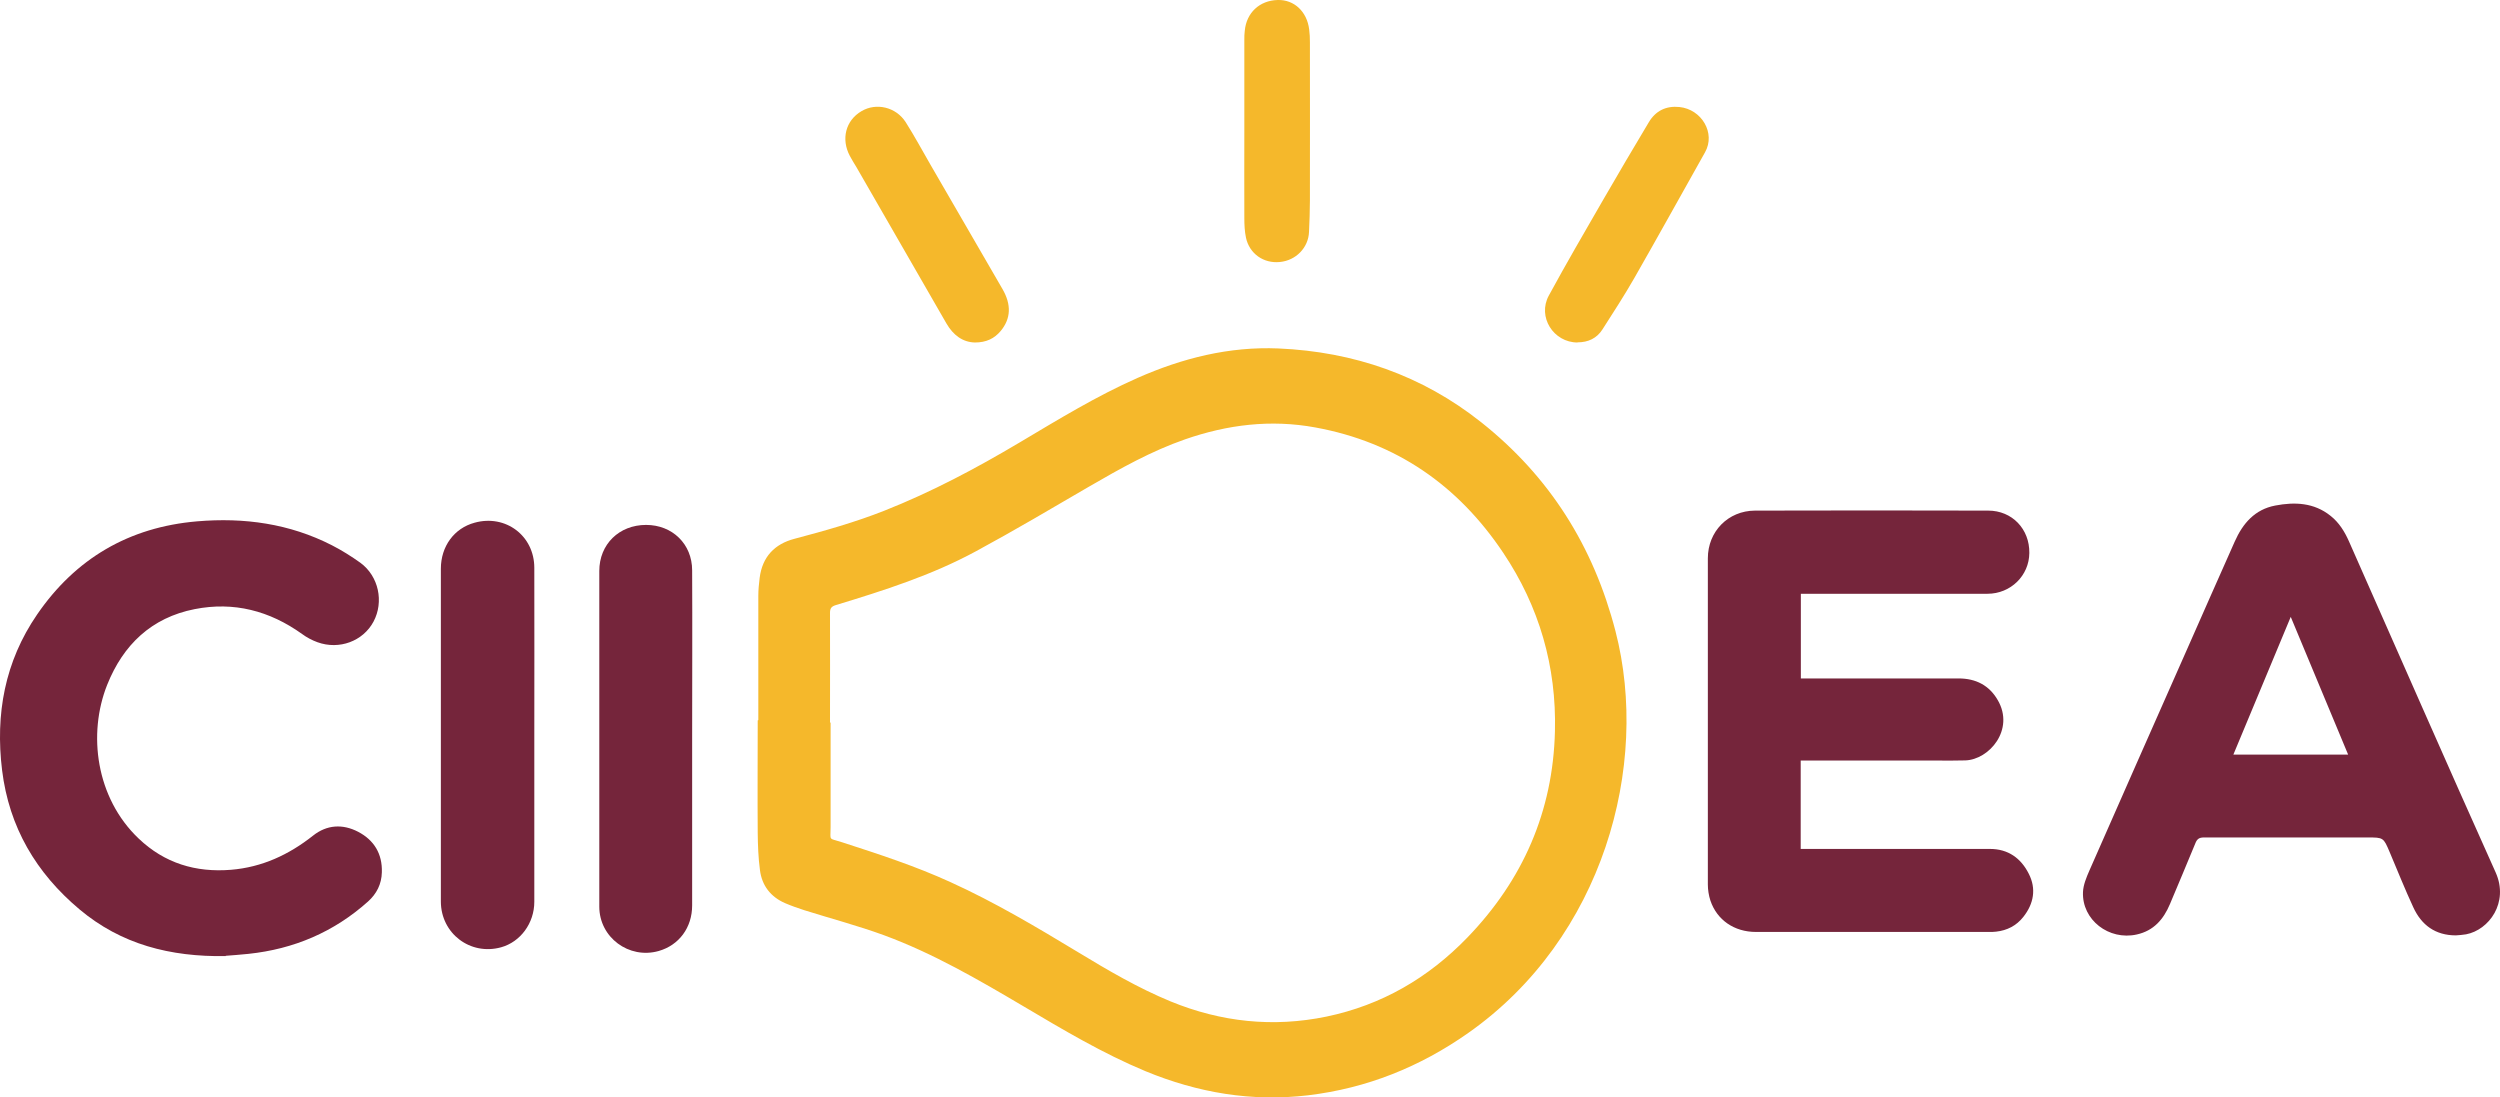
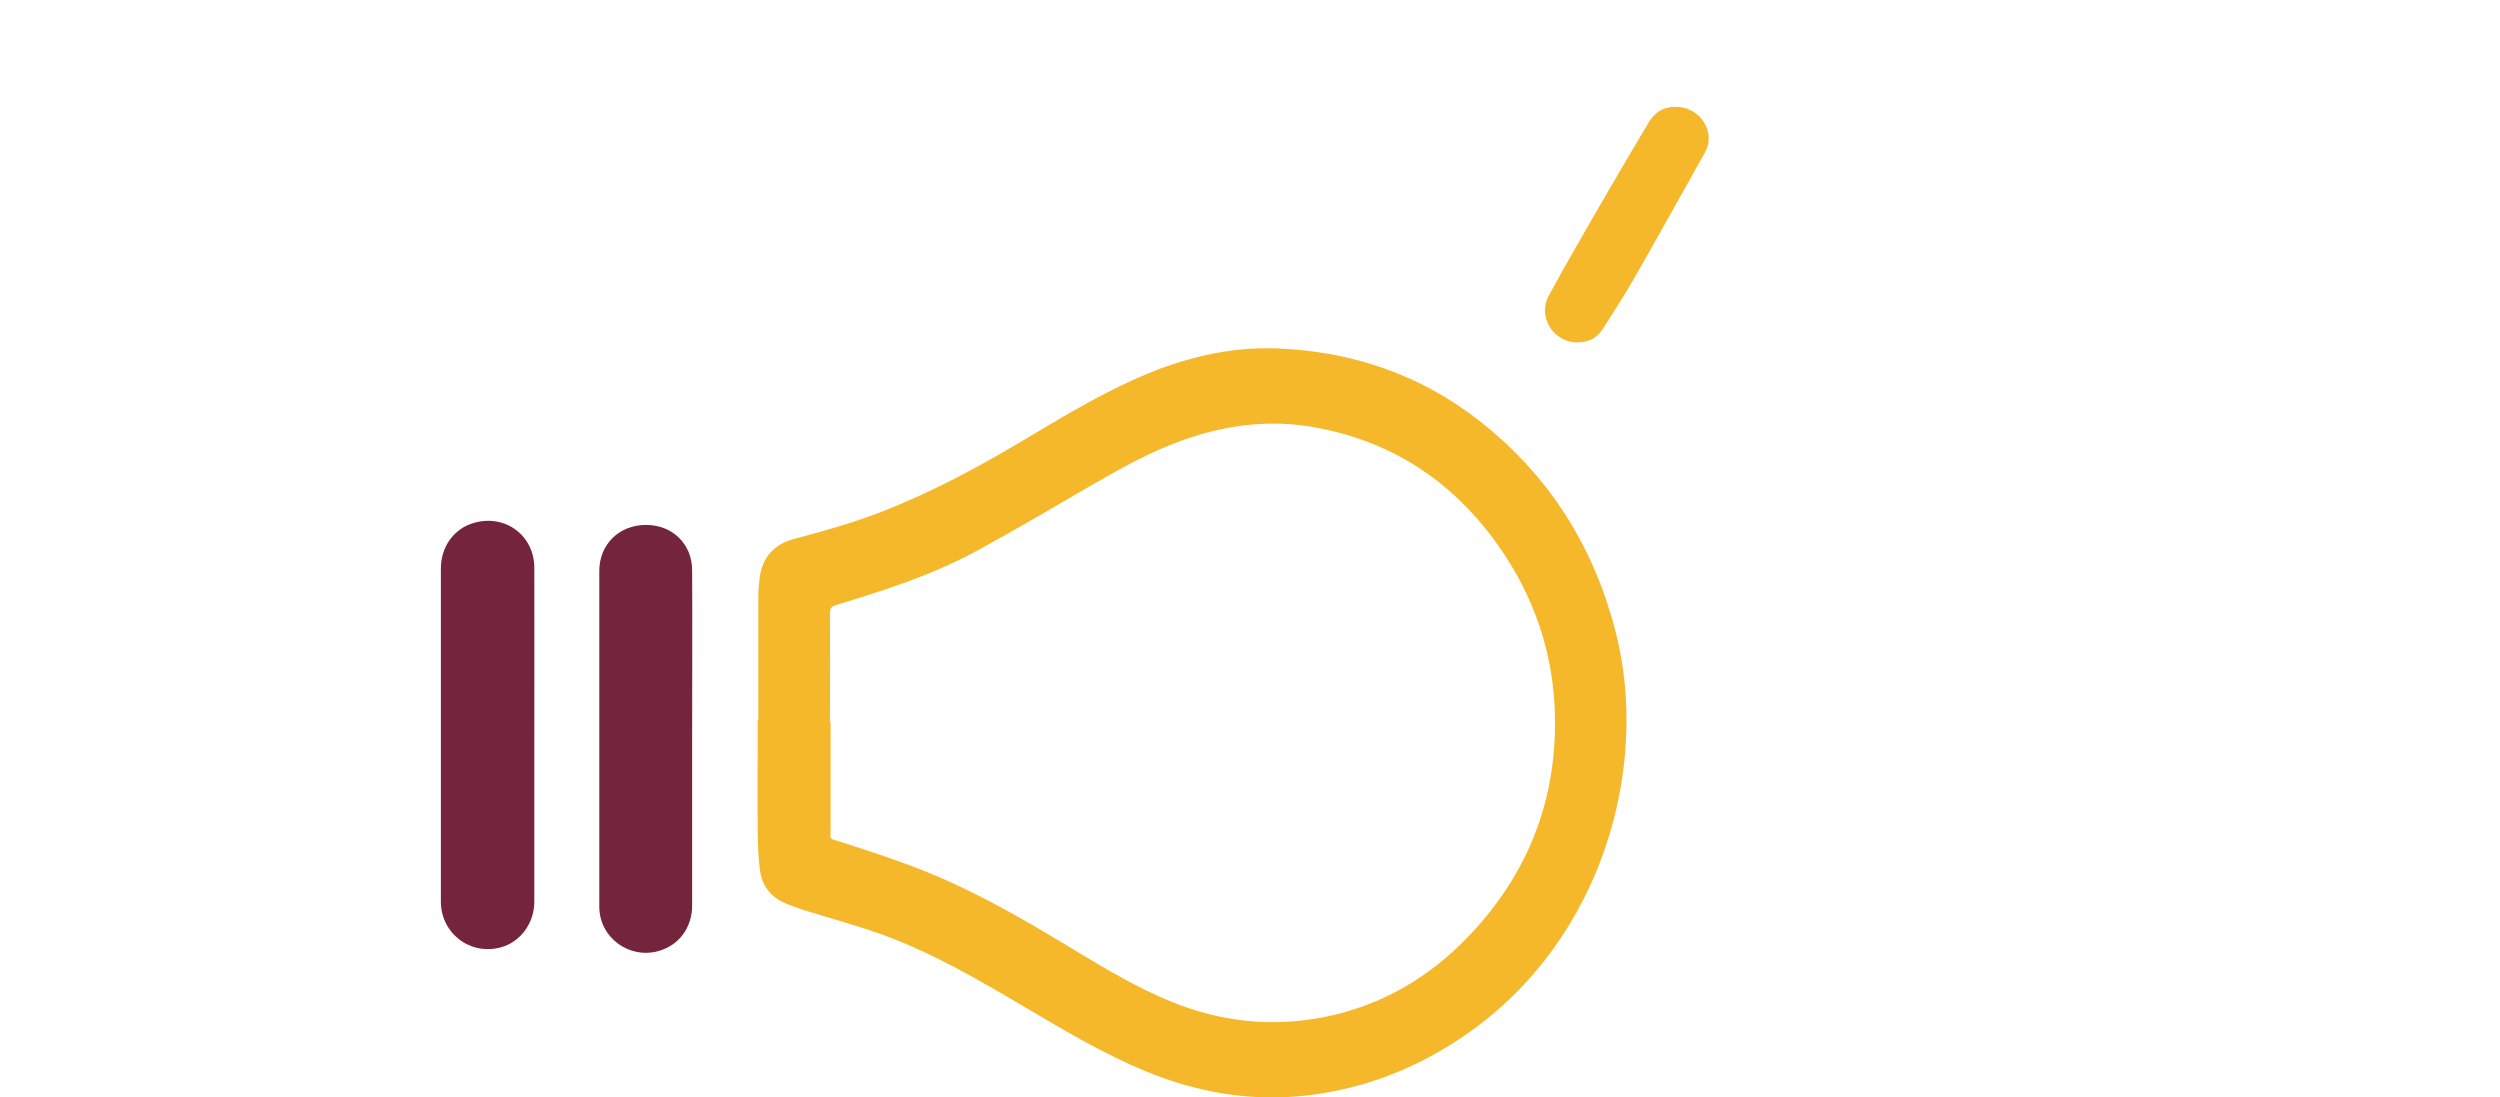
<svg xmlns="http://www.w3.org/2000/svg" id="b" viewBox="0 0 167.74 73.62">
  <g id="c">
    <g>
      <path d="M50.88,48.3c0-2.77,0-5.55,0-8.32,0-.4,.04-.81,.09-1.21,.18-1.41,1-2.27,2.34-2.62,2.04-.54,4.07-1.11,6.04-1.89,3.16-1.25,6.15-2.84,9.06-4.57,2.59-1.54,5.15-3.11,7.91-4.33,3.01-1.33,6.15-2.12,9.46-1.98,5.05,.22,9.63,1.8,13.6,4.95,4.59,3.64,7.54,8.33,9.01,14.01,2.34,9.03-.82,20.61-9.88,26.97-3.24,2.28-6.81,3.71-10.74,4.18-3.78,.45-7.41-.17-10.92-1.62-2.86-1.19-5.51-2.77-8.16-4.34-3.03-1.79-6.07-3.56-9.38-4.78-1.75-.64-3.57-1.12-5.35-1.68-.43-.14-.86-.29-1.28-.47-.97-.42-1.56-1.18-1.69-2.22-.11-.82-.14-1.66-.15-2.49-.02-2.52,0-5.04,0-7.56h.03Zm4.83,.18h.02c0,2.34,0,4.68,0,7.03,0,.94-.17,.7,.76,1,2.47,.8,4.93,1.6,7.29,2.68,2.97,1.35,5.76,3.01,8.54,4.69,2.01,1.22,4.04,2.41,6.22,3.31,3.39,1.39,6.88,1.76,10.46,1.02,3.7-.77,6.83-2.59,9.45-5.3,3.73-3.86,5.75-8.47,5.88-13.84,.11-4.35-1.05-8.37-3.47-11.98-3.03-4.53-7.19-7.42-12.61-8.41-2.99-.55-5.89-.19-8.74,.8-2.27,.79-4.35,1.96-6.42,3.16-2.52,1.47-5.04,2.96-7.61,4.35-2.97,1.61-6.18,2.63-9.4,3.61-.29,.09-.39,.21-.39,.52,.01,2.46,0,4.91,0,7.37Z" style="fill:#f5b82b;" />
-       <path d="M120.83,39.84v5.68c.17,0,.32,0,.48,0,3.37,0,6.74,0,10.1,0,1.17,0,2.07,.47,2.64,1.47,1.13,1.96-.57,3.98-2.19,4.03-.62,.02-1.24,.01-1.86,.01-2.91,0-5.82,0-8.74,0-.14,0-.27,0-.44,0v5.93h.43c4.09,0,8.18,0,12.27,0,1.23,0,2.08,.63,2.6,1.66,.52,1.01,.34,2.02-.37,2.91-.46,.58-1.08,.9-1.82,.98-.15,.02-.3,.02-.46,.02-5.22,0-10.43,0-15.65,0-1.46,0-2.62-.8-3.06-2.11-.11-.34-.17-.72-.17-1.08,0-7.29,0-14.59,0-21.88,0-1.8,1.36-3.19,3.16-3.2,5.22-.02,10.43-.01,15.65,0,1.61,0,2.78,1.24,2.76,2.84-.01,1.52-1.25,2.74-2.81,2.74-4.01,0-8.03,0-12.04,0h-.5Z" style="fill:#75253b;" />
-       <path d="M164.78,62.76c-1.38,0-2.31-.69-2.86-1.89-.56-1.21-1.06-2.46-1.58-3.69-.42-.99-.42-.99-1.49-.99-3.66,0-7.32,0-10.98,0-.32,0-.46,.11-.57,.39-.56,1.37-1.14,2.73-1.71,4.09-.43,1.02-1.09,1.78-2.22,2.03-1.87,.42-3.69-.98-3.61-2.85,.02-.48,.23-.98,.43-1.44,2.14-4.87,4.29-9.73,6.44-14.59,1.1-2.49,2.2-4.99,3.31-7.48,.54-1.22,1.35-2.16,2.72-2.42,1.31-.25,2.6-.2,3.71,.69,.57,.45,.94,1.05,1.23,1.7,3.28,7.41,6.53,14.84,9.85,22.23,.9,2.02-.45,3.86-1.99,4.15-.22,.04-.45,.05-.68,.07Zm-14.94-12.13h7.71c-1.29-3.08-2.56-6.13-3.85-9.24-1.3,3.12-2.57,6.17-3.85,9.24Z" style="fill:#75253b;" />
-       <path d="M15.15,64.15c-3.74,.06-7.02-.79-9.81-3.13-2.92-2.45-4.73-5.52-5.2-9.34-.46-3.76,.18-7.29,2.35-10.45,2.58-3.76,6.17-5.86,10.73-6.25,3.16-.27,6.21,.15,9.06,1.61,.66,.34,1.3,.74,1.9,1.17,1.23,.9,1.59,2.62,.88,3.95-.7,1.31-2.3,1.91-3.76,1.38-.36-.13-.72-.32-1.03-.55-2.18-1.56-4.58-2.19-7.21-1.67-2.9,.57-4.8,2.4-5.87,5.08-1.31,3.29-.76,7.58,2.11,10.31,1.74,1.66,3.83,2.29,6.19,2.1,2.09-.17,3.89-1.01,5.51-2.29,.93-.74,1.99-.8,3.03-.26,1.07,.56,1.63,1.48,1.59,2.72-.02,.79-.35,1.44-.93,1.96-2.29,2.05-4.98,3.19-8.02,3.51-.57,.06-1.13,.1-1.53,.13Z" style="fill:#75253b;" />
      <path d="M35.85,49.34c0,3.72,0,7.44,0,11.17,0,1.43-.93,2.69-2.23,3.05-2.06,.57-4.03-.92-4.04-3.06,0-2.98,0-5.95,0-8.93,0-4.47,0-8.94,0-13.41,0-1.5,.89-2.72,2.27-3.09,2.07-.57,4,.87,4,3.03,.01,3.75,0,7.49,0,11.24Z" style="fill:#75253b;" />
      <path d="M46.44,49.58c0,3.72,0,7.44,0,11.17,0,1.49-.88,2.67-2.25,3.06-1.99,.56-3.98-.91-3.98-2.98,0-7.51,0-15.01,0-22.52,0-1.79,1.33-3.09,3.14-3.09,1.76,0,3.09,1.28,3.09,3.05,.02,3.77,0,7.55,0,11.32Z" style="fill:#75253b;" />
      <path d="M105.85,22.98c-1.62,0-2.71-1.72-1.93-3.15,1.18-2.17,2.42-4.3,3.65-6.43,1-1.74,2.03-3.47,3.06-5.2,.46-.77,1.16-1.11,2.05-1.02,1.49,.15,2.45,1.75,1.72,3.04-1.58,2.81-3.14,5.63-4.74,8.43-.67,1.17-1.41,2.31-2.14,3.45-.38,.6-.96,.87-1.67,.87Z" style="fill:#f5b82b;" />
-       <path d="M83.49,8.78c0-2.04,0-4.08,0-6.11,0-.2,0-.41,.03-.61,.11-1.2,.99-2.03,2.21-2.06,1.1-.03,1.96,.77,2.11,1.97,.04,.29,.05,.58,.05,.87,0,3.54,.01,7.09,0,10.63,0,.7-.03,1.39-.06,2.09-.04,1.06-.88,1.92-1.96,2.02-1.09,.11-2.04-.56-2.27-1.63-.09-.43-.11-.88-.11-1.32-.01-1.95,0-3.9,0-5.85h0Z" style="fill:#f5b82b;" />
-       <path d="M65.41,22.98c-.82-.02-1.46-.5-1.91-1.28-2.01-3.5-4.03-6.99-6.04-10.49-.15-.25-.31-.5-.44-.75-.6-1.13-.28-2.38,.78-3,.99-.59,2.32-.28,2.97,.74,.59,.93,1.11,1.9,1.66,2.85,1.61,2.78,3.22,5.56,4.83,8.34,.61,1.05,.57,1.99-.12,2.82-.42,.5-.96,.77-1.73,.77Z" style="fill:#f5b82b;" />
    </g>
  </g>
</svg>